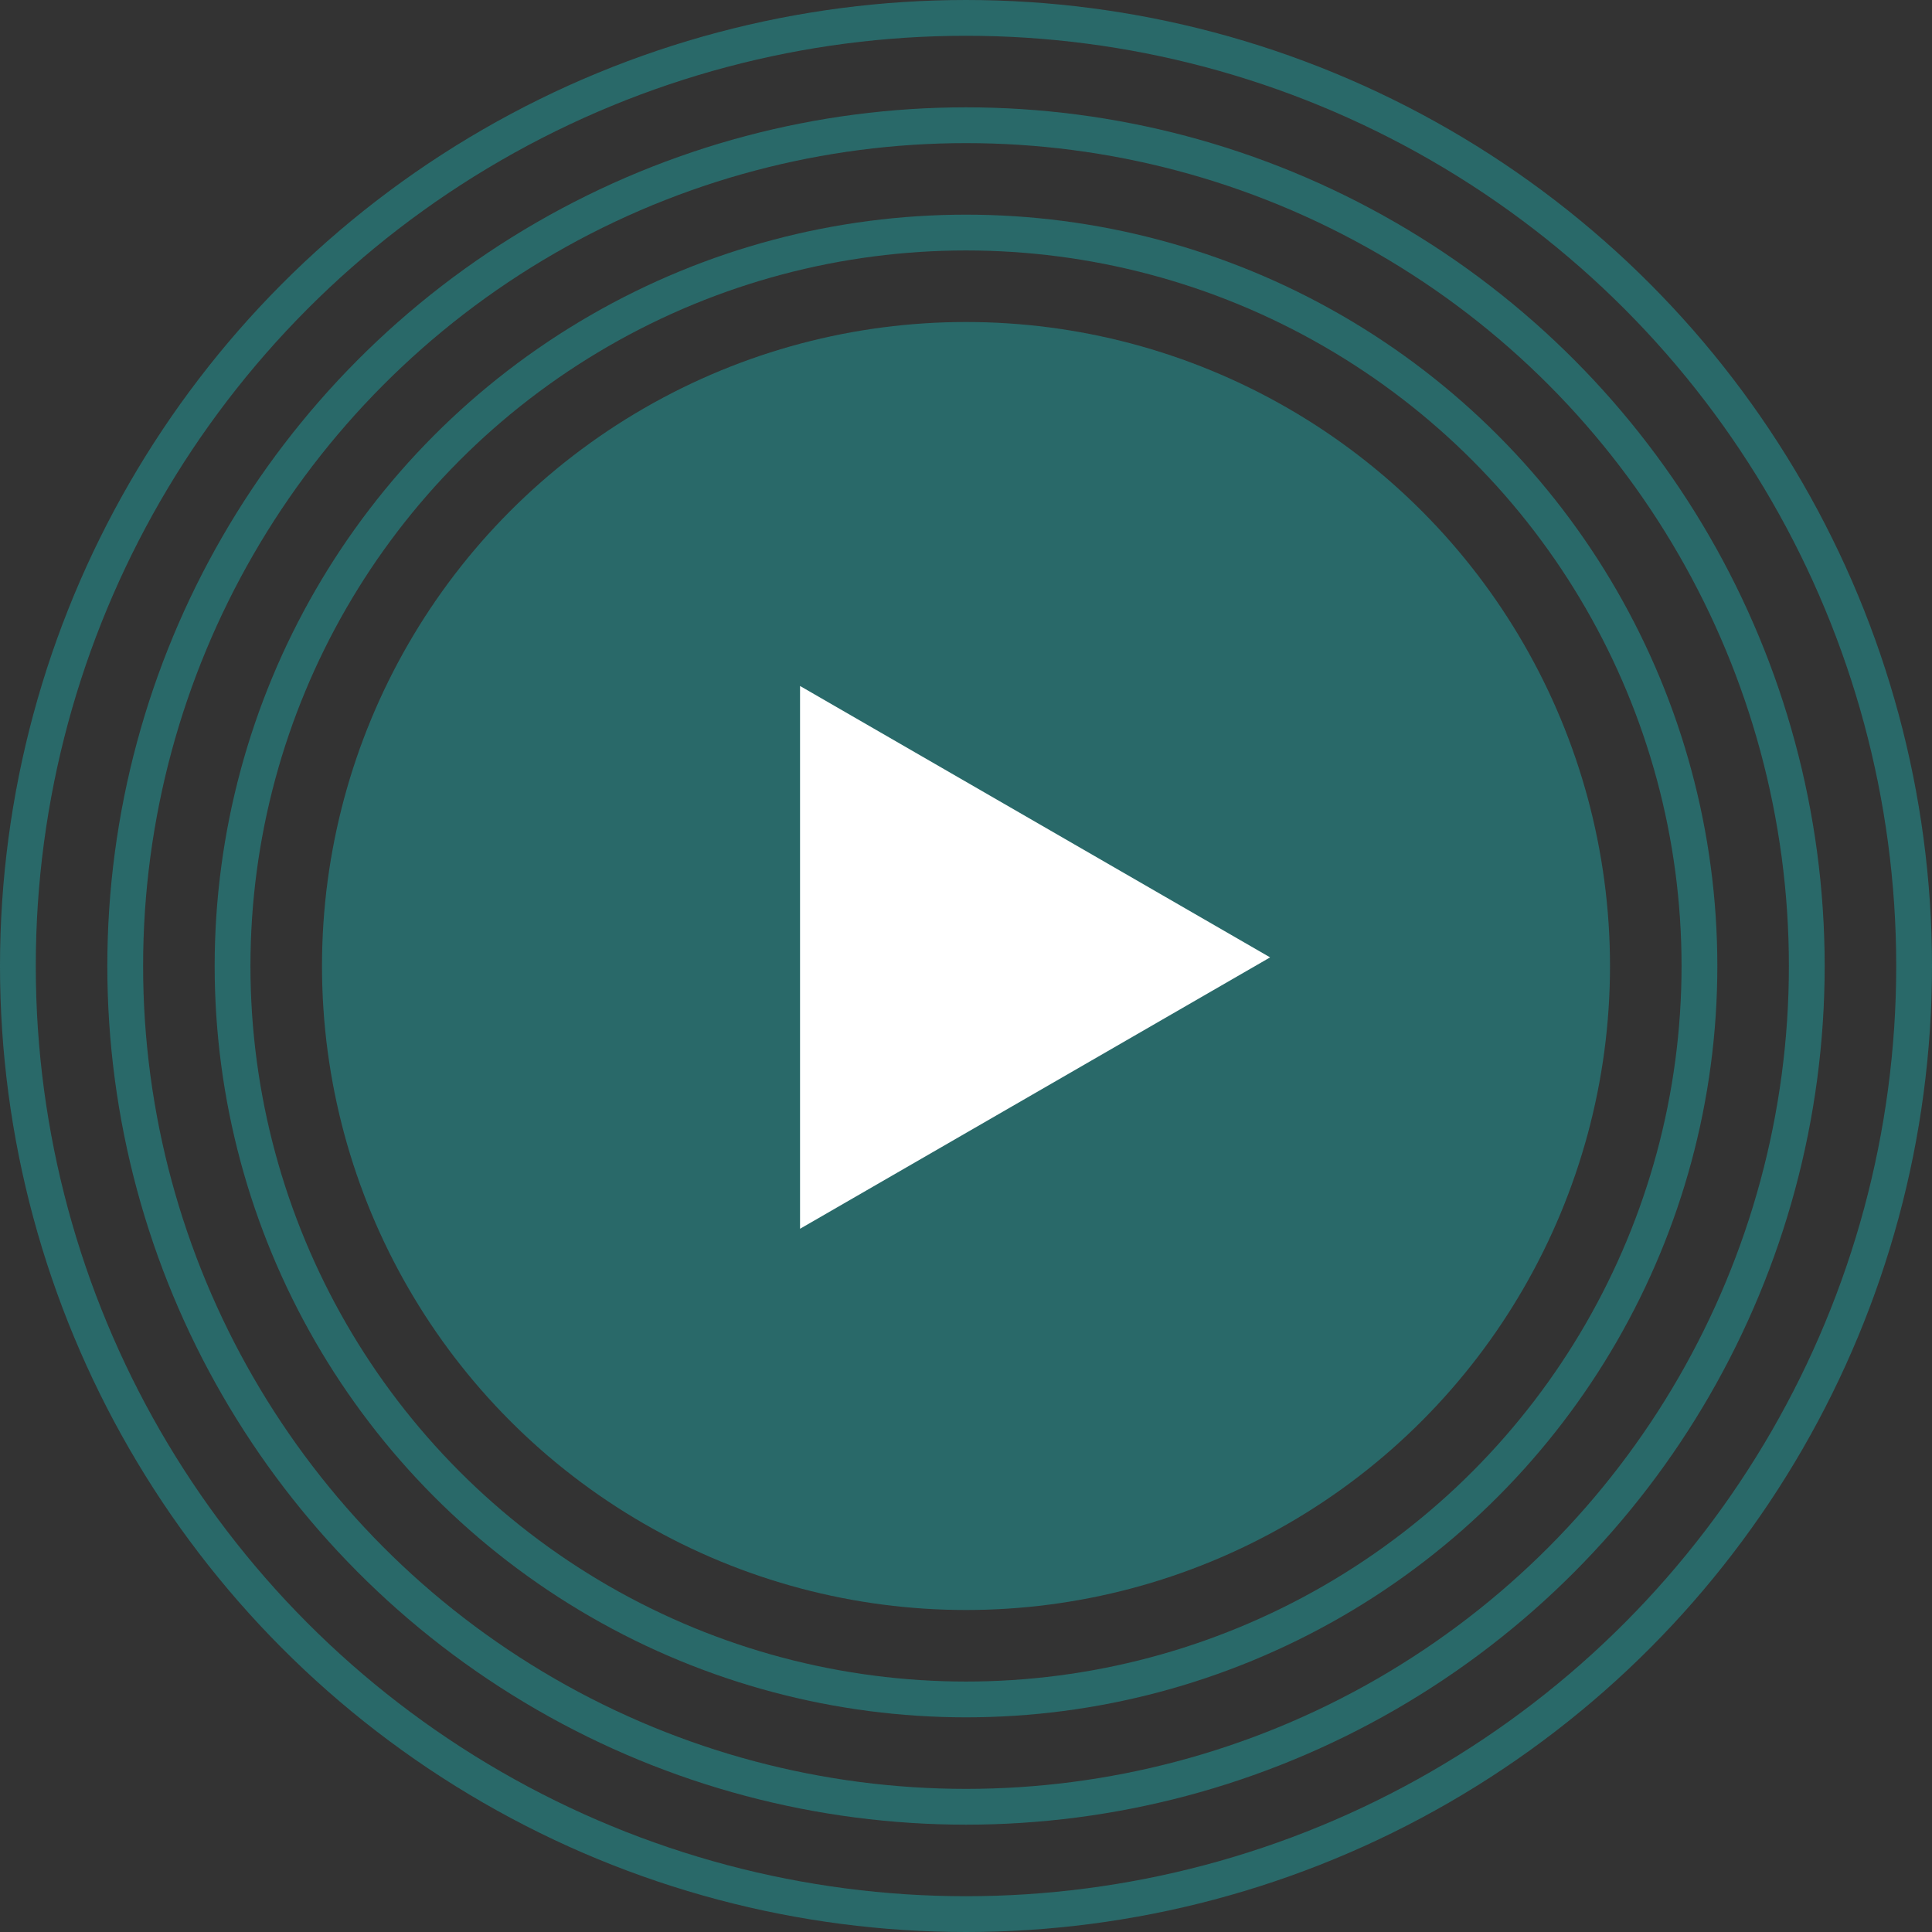
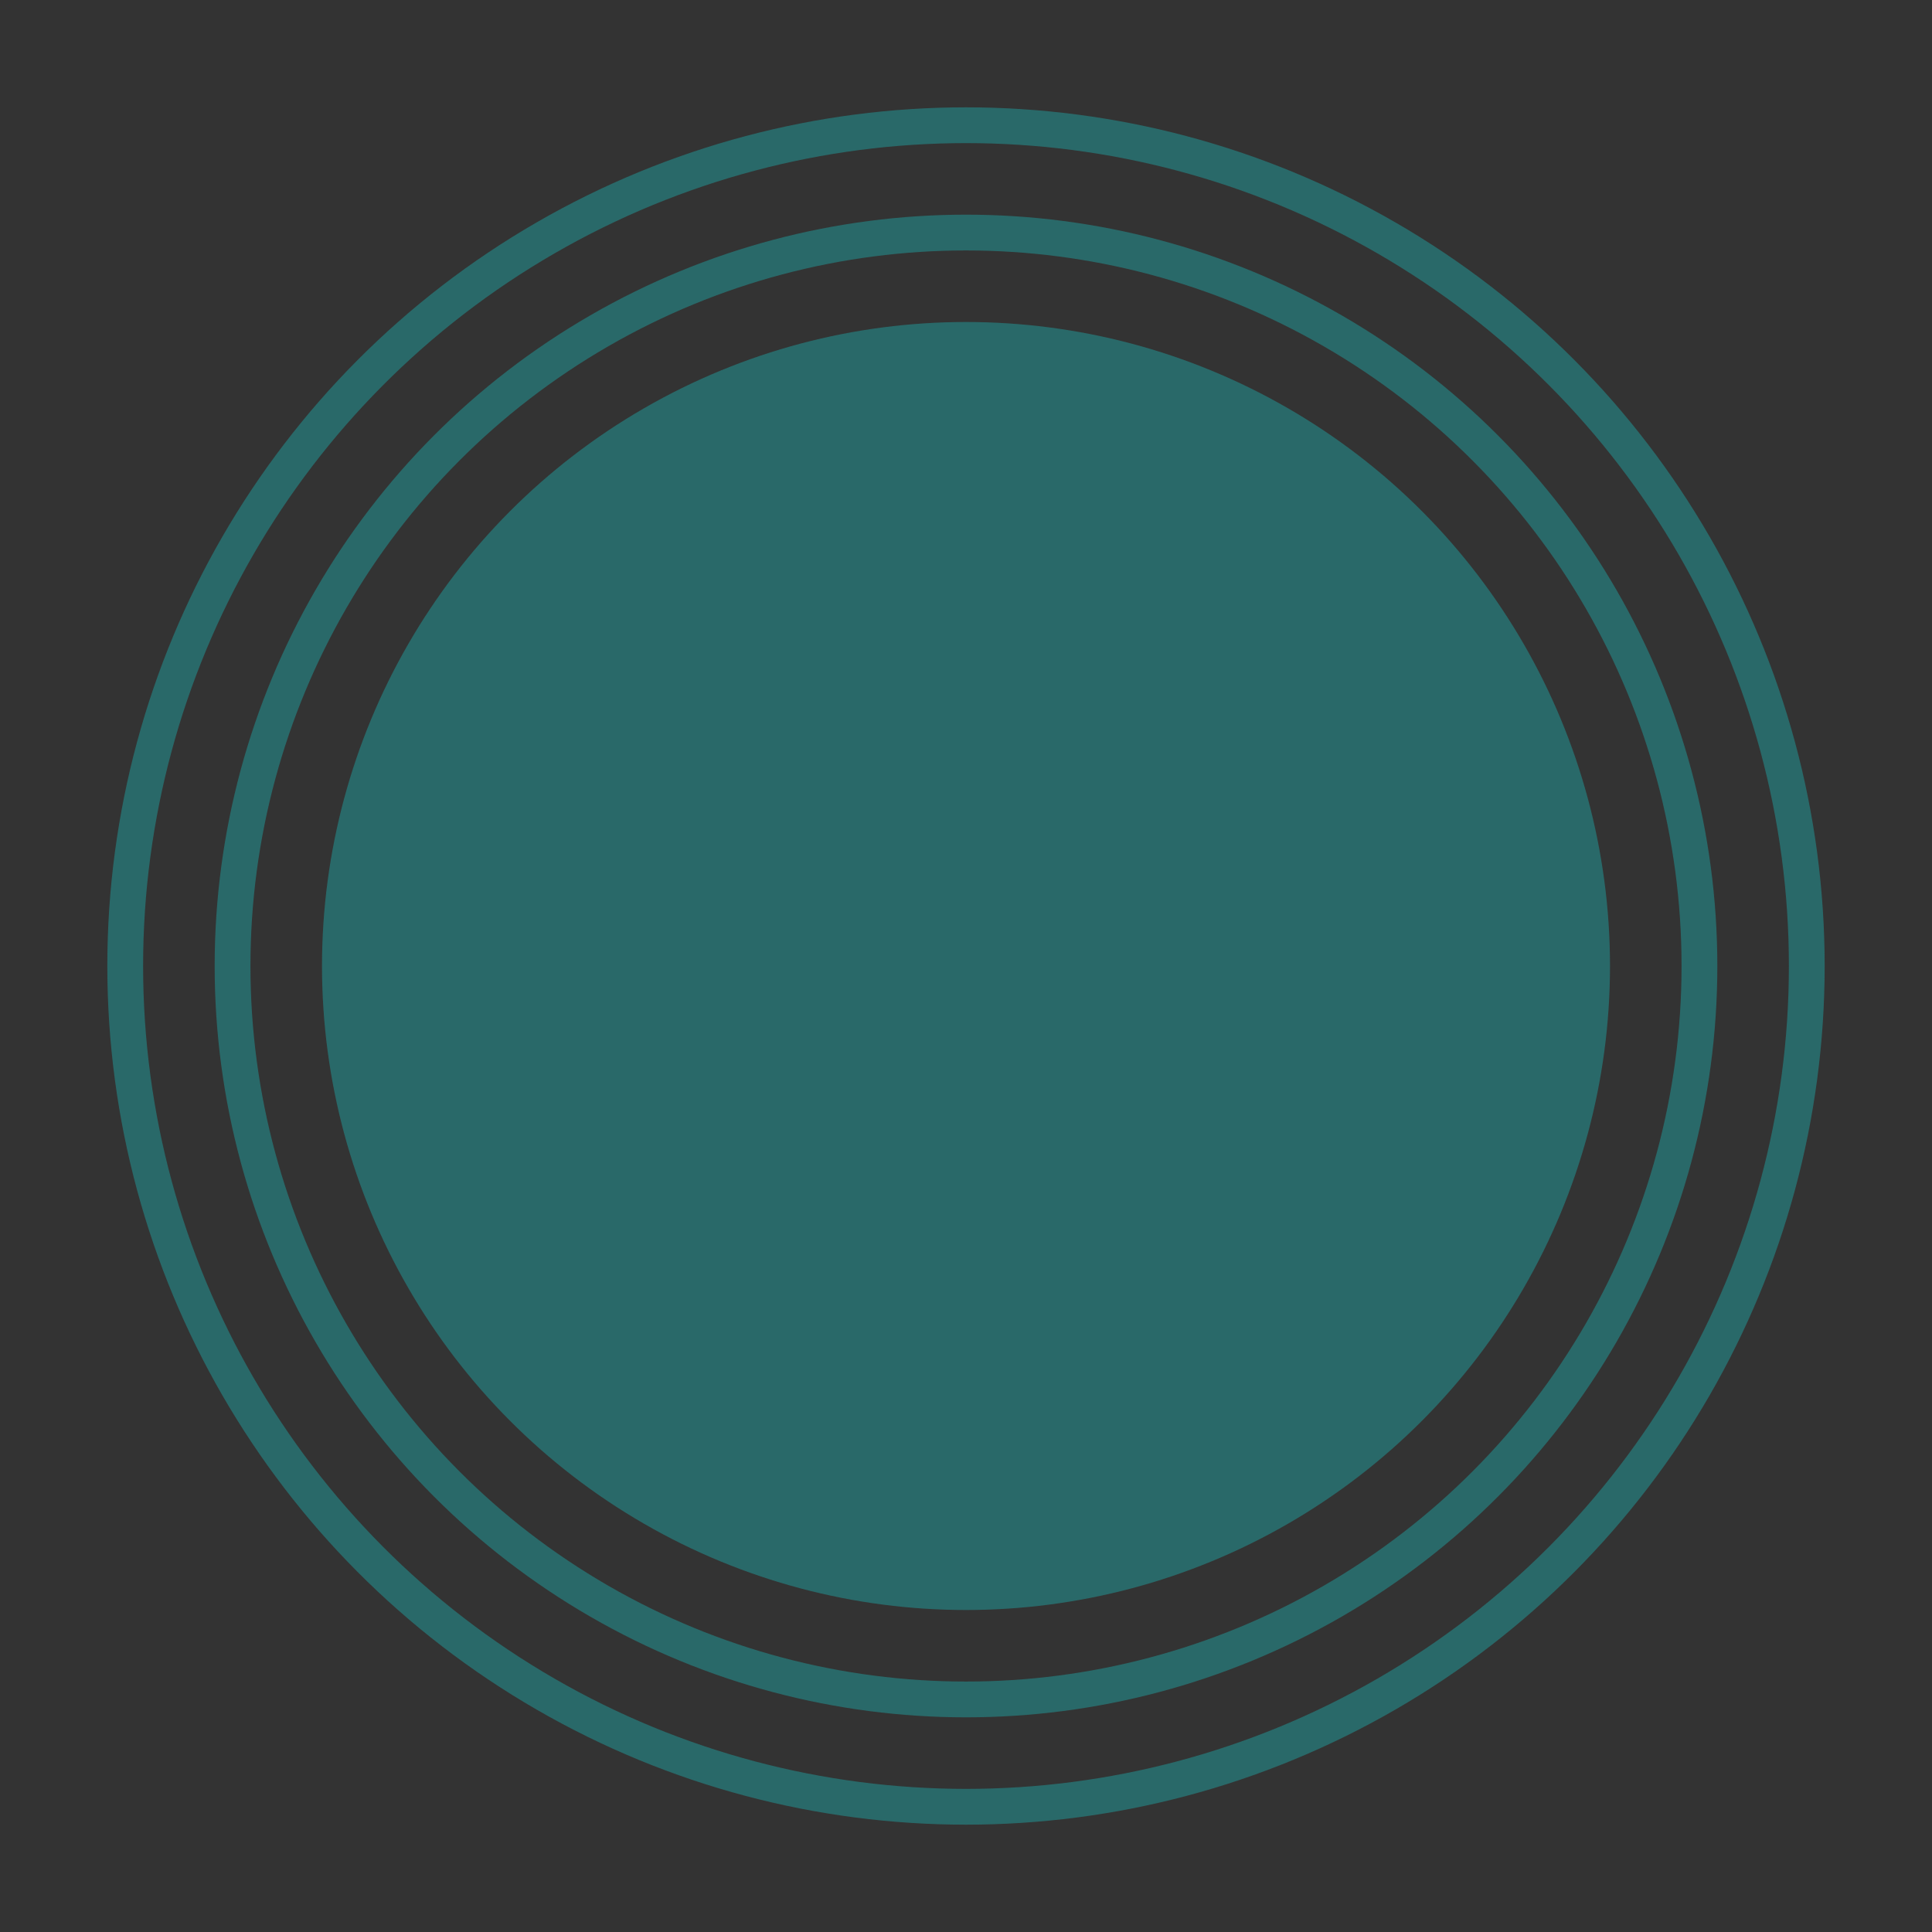
<svg xmlns="http://www.w3.org/2000/svg" width="108" height="108" viewBox="0 0 108 108" fill="none">
  <rect x="0" y="0" width="108" height="108" fill="#333333" stroke="none" />
  <circle opacity="0.8" cx="54" cy="54" r="36" fill="#277777" />
  <circle opacity="0.8" cx="54" cy="54" r="41" stroke="#277777" stroke-width="2" />
  <circle opacity="0.8" cx="54" cy="54" r="47" stroke="#277777" stroke-width="2" />
-   <circle opacity="0.8" cx="54" cy="54" r="53" stroke="#277777" stroke-width="2" />
-   <path d="M71 53.518L44.723 68.689L44.723 38.347L71 53.518Z" fill="white" />
+   <path d="M71 53.518L44.723 38.347L71 53.518Z" fill="white" />
</svg>